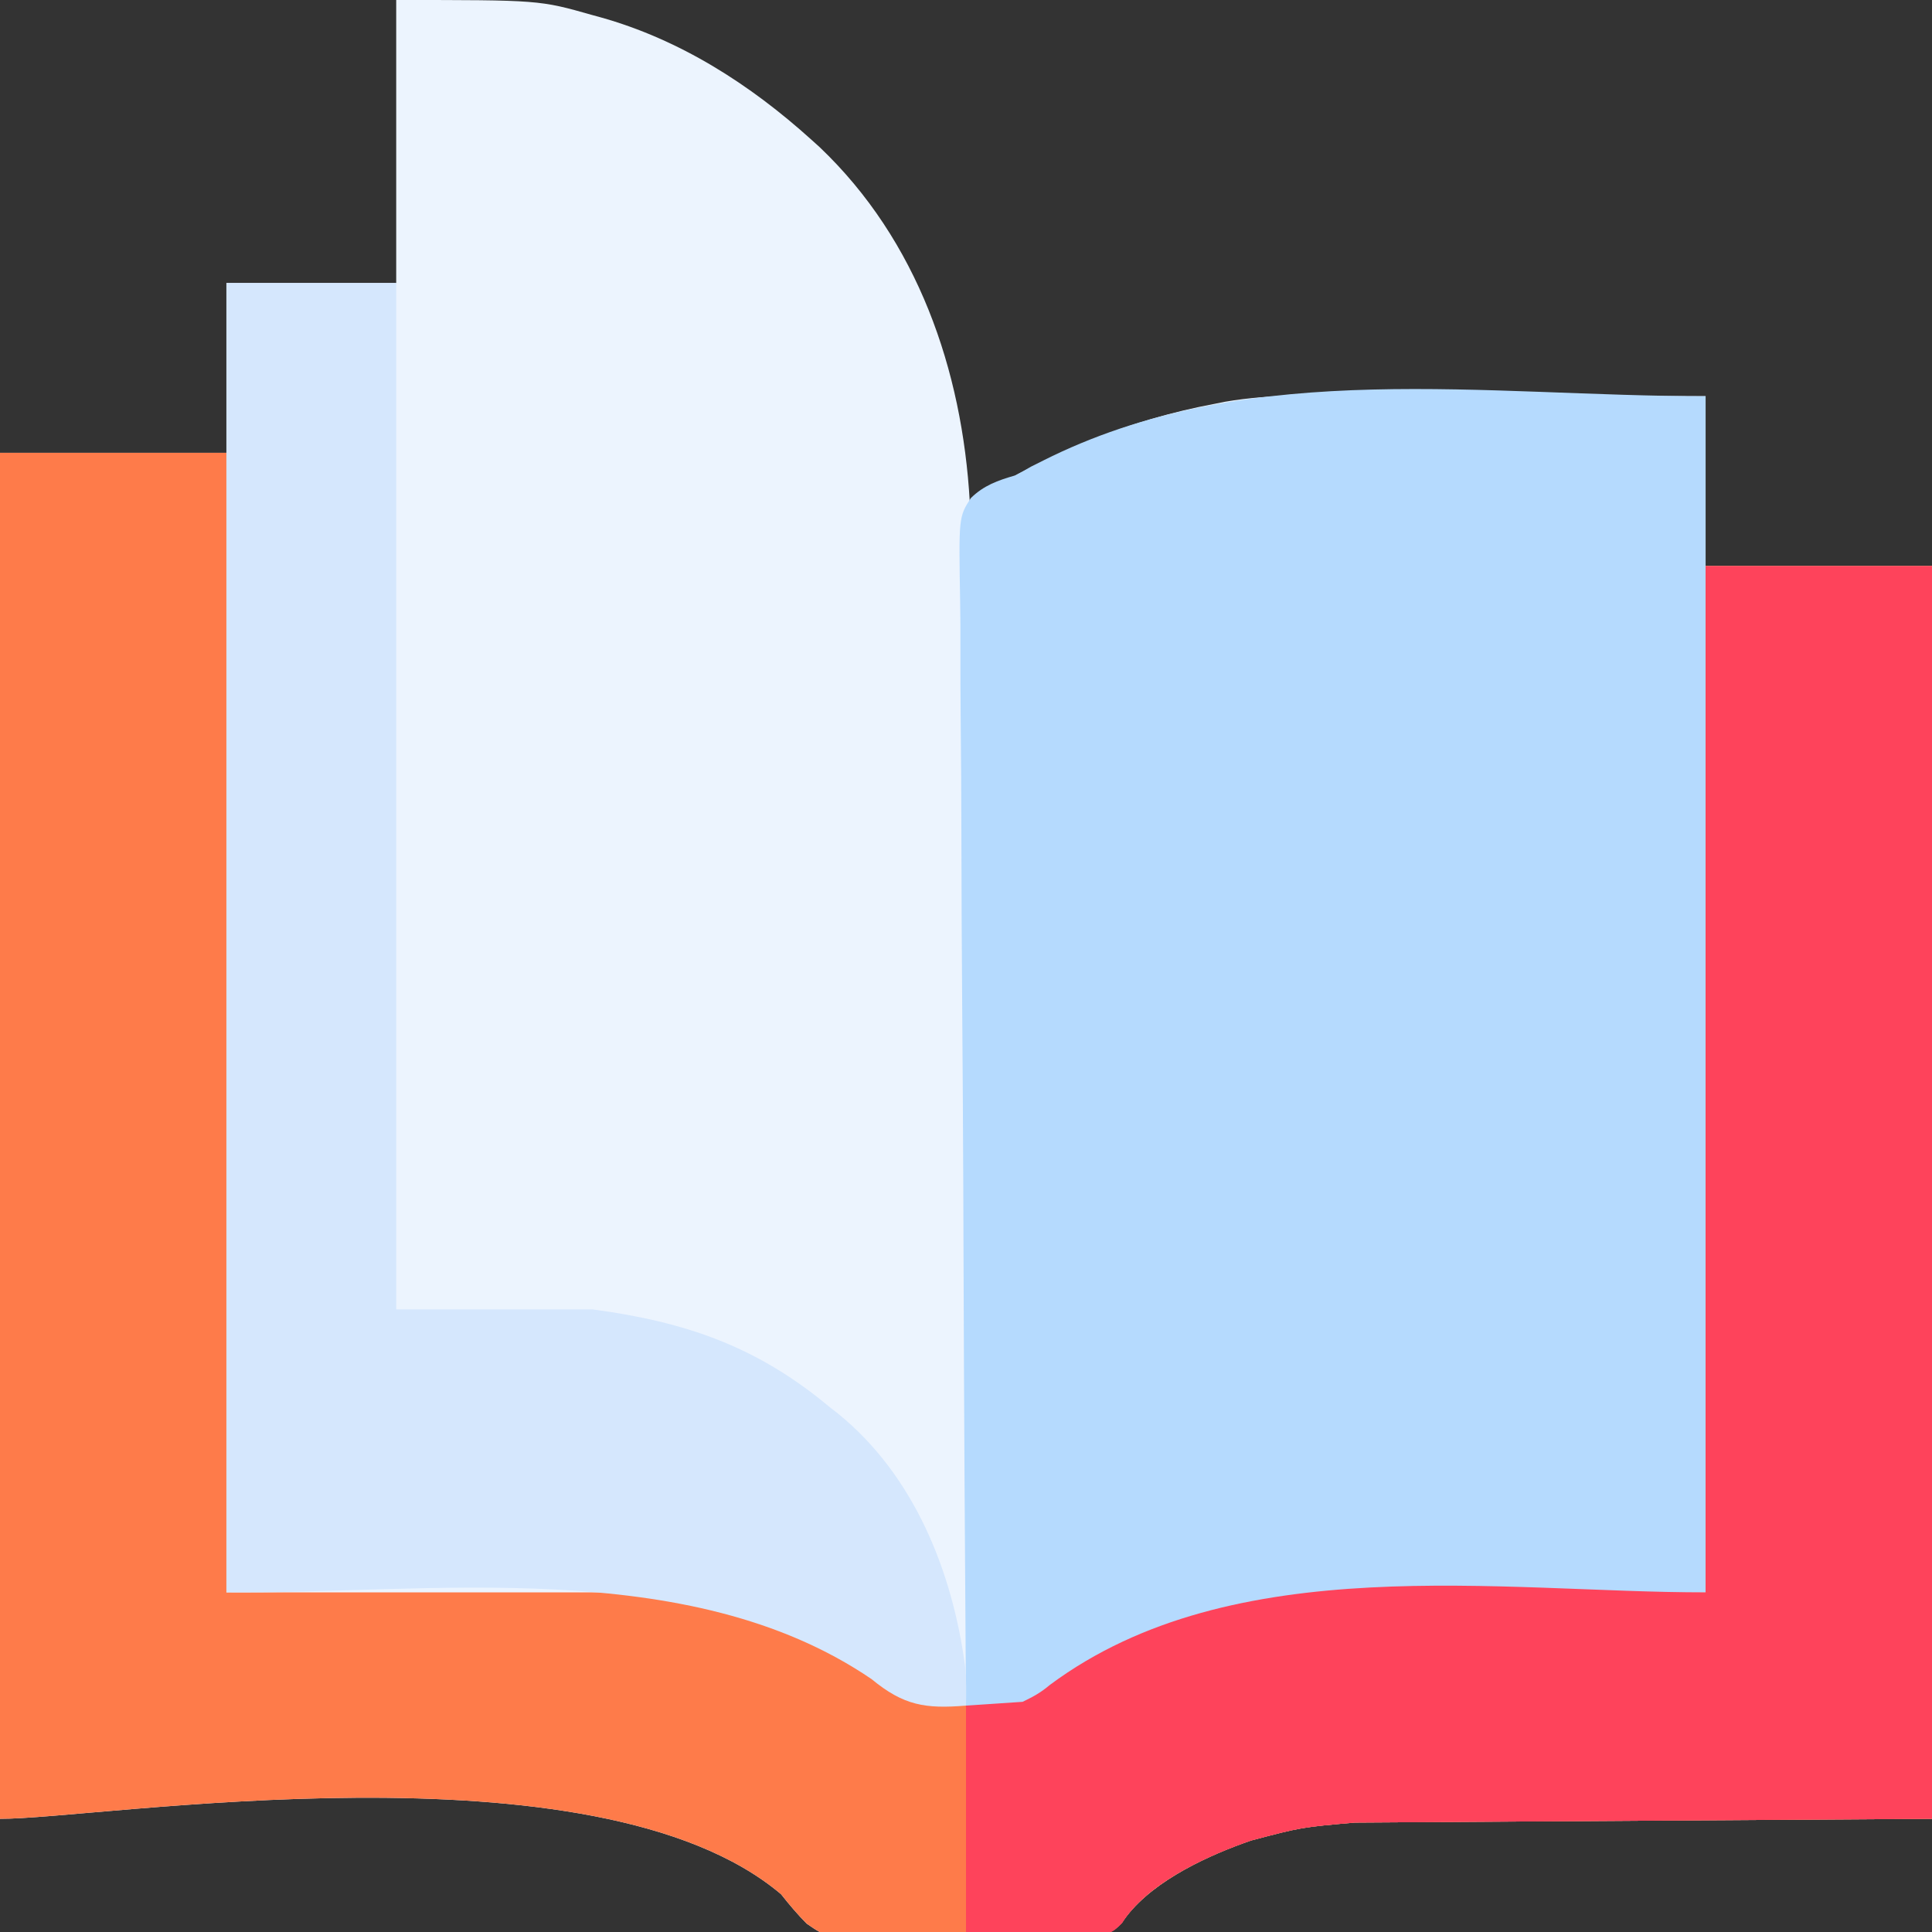
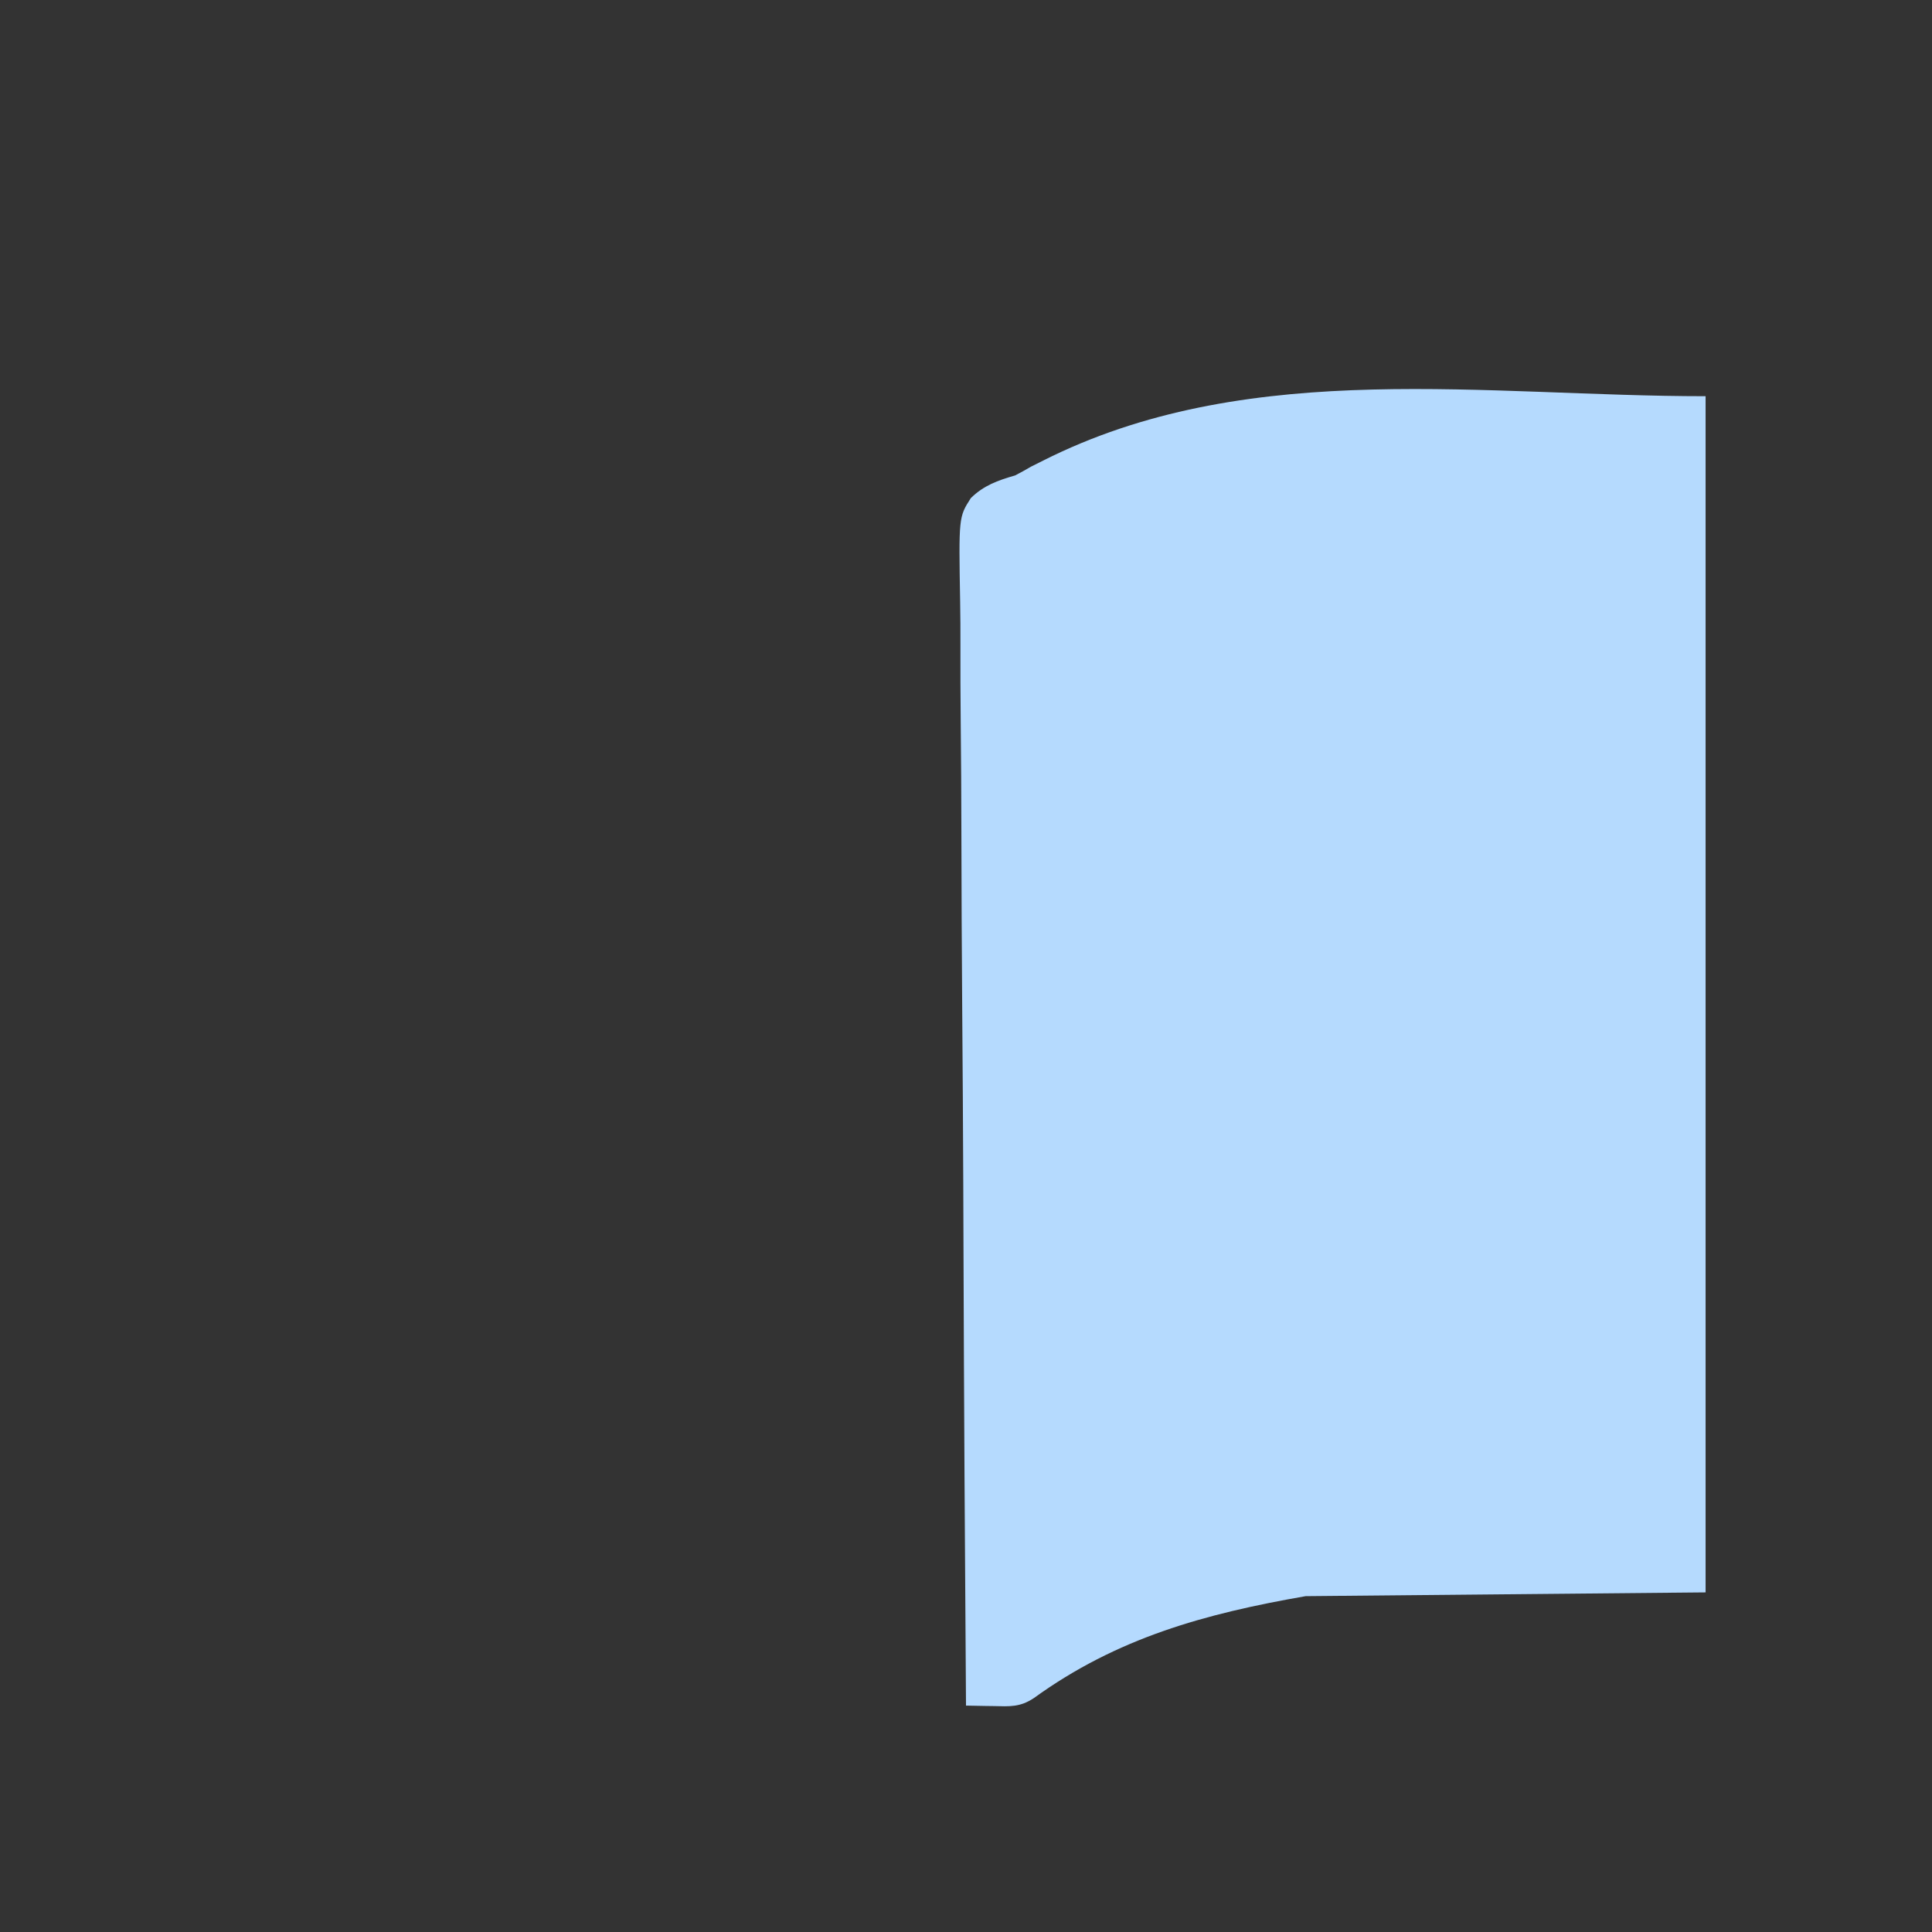
<svg xmlns="http://www.w3.org/2000/svg" version="1.1" width="512" height="512">
  <rect width="100%" height="100%" fill="#333333" stroke="none" />
-   <path d="M0 0 C37.949 0 37.949 0 52 4 C53 4.273 53 4.273 54.021 4.551 C75.209 10.459 93.81 22.383 110 37 C110.739 37.666 111.477 38.333 112.238 39.02 C138.156 63.691 150.009 98.049 152 133 C152.516 132.684 153.031 132.367 153.563 132.041 C173.541 119.907 193.969 111.3 217 107 C218.3 106.74 218.3 106.74 219.626 106.474 C232.245 104.293 244.98 104.75 257.742 104.805 C260.323 104.808 262.904 104.811 265.484 104.813 C271.547 104.82 277.61 104.836 283.673 104.856 C290.585 104.878 297.496 104.889 304.408 104.899 C318.606 104.92 332.803 104.957 347 105 C347 119.85 347 134.7 347 150 C366.8 150 386.6 150 407 150 C407 259.56 407 369.12 407 482 C356.51 482.33 306.02 482.66 254 483 C239.838 484.247 239.838 484.247 226.562 487.75 C225.817 488.015 225.072 488.279 224.304 488.552 C213.309 492.576 198.948 499.46 192.288 509.609 C189.716 512.297 188.322 512.613 184.663 512.733 C183.615 512.73 183.615 512.73 182.544 512.726 C181.799 512.743 181.054 512.76 180.286 512.777 C177.823 512.825 175.362 512.834 172.898 512.84 C171.179 512.856 169.46 512.873 167.741 512.89 C164.135 512.92 160.529 512.929 156.922 512.927 C152.321 512.926 147.724 512.994 143.124 513.08 C139.57 513.136 136.017 513.146 132.463 513.143 C130.769 513.149 129.074 513.171 127.38 513.21 C114.156 513.485 114.156 513.485 108.796 509.793 C106.318 507.312 104.172 504.747 102 502 C52.729 460.293 -79.37 482.166 -105 482 C-105 362.54 -105 243.08 -105 120 C-85.2 120 -65.4 120 -45 120 C-45 105.15 -45 90.3 -45 75 C-30.15 75 -15.3 75 0 75 C0 50.25 0 25.5 0 0 Z " fill="#ECF4FE" transform="translate(105,0)" />
-   <path d="M0 0 C19.8 0 39.6 0 60 0 C60 99.66 60 199.32 60 302 C94.32 302 128.64 302 164 302 C188.885 305.829 218.795 311.7 238.738 329.556 C243.505 332.599 249.8 331.779 255.312 331.812 C255.995 331.818 256.677 331.824 257.381 331.83 C268.904 331.831 275.525 329.76 284.19 322.381 C327.741 289.137 412.647 302 452 302 C452 212.24 452 122.48 452 30 C471.8 30 491.6 30 512 30 C512 139.56 512 249.12 512 362 C461.51 362.33 411.02 362.66 359 363 C344.838 364.247 344.838 364.247 331.562 367.75 C330.817 368.015 330.072 368.279 329.304 368.552 C318.309 372.576 303.948 379.46 297.288 389.609 C294.716 392.297 293.322 392.613 289.663 392.733 C288.615 392.73 288.615 392.73 287.544 392.726 C286.799 392.743 286.054 392.76 285.286 392.777 C282.823 392.825 280.362 392.834 277.898 392.84 C276.179 392.856 274.46 392.873 272.741 392.89 C269.135 392.92 265.529 392.929 261.922 392.927 C257.321 392.926 252.724 392.994 248.124 393.08 C244.57 393.136 241.017 393.146 237.463 393.143 C235.769 393.149 234.074 393.171 232.38 393.21 C219.156 393.485 219.156 393.485 213.796 389.793 C211.318 387.312 209.172 384.747 207 382 C157.729 340.293 25.63 362.166 0 362 C0 242.54 0 123.08 0 0 Z " fill="#FE7B4A" transform="translate(0,120)" />
  <path d="M0 0 C0 104.61 0 209.22 0 317 C-34.98 317.33 -69.96 317.66 -106 318 C-132.787 322.659 -156.013 329.083 -178 345 C-181.681 347.454 -184.444 347.228 -188.688 347.125 C-189.389 347.116 -190.091 347.107 -190.814 347.098 C-192.543 347.074 -194.272 347.038 -196 347 C-196.298 306.625 -196.527 266.25 -196.664 225.875 C-196.68 221.108 -196.697 216.342 -196.714 211.575 C-196.718 210.626 -196.721 209.677 -196.724 208.7 C-196.781 193.334 -196.884 177.969 -197.003 162.603 C-197.125 146.837 -197.197 131.072 -197.223 115.305 C-197.241 105.576 -197.297 95.848 -197.403 86.119 C-197.472 79.448 -197.492 72.778 -197.476 66.106 C-197.467 62.256 -197.48 58.409 -197.55 54.559 C-197.938 32.026 -197.938 32.026 -194.721 27.003 C-191.324 23.654 -187.566 22.309 -183 21 C-181.577 20.265 -180.167 19.502 -178.793 18.68 C-177.596 18.069 -176.394 17.467 -175.188 16.875 C-174.521 16.547 -173.854 16.219 -173.167 15.882 C-119.435 -10.01 -58.116 0 0 0 Z " fill="#B5DAFE" transform="translate(452,105)" />
-   <path d="M0 0 C19.8 0 39.6 0 60 0 C60 109.56 60 219.12 60 332 C9.51 332.33 -40.98 332.66 -93 333 C-107.162 334.247 -107.162 334.247 -120.438 337.75 C-121.183 338.015 -121.928 338.279 -122.696 338.552 C-133.495 342.504 -148.323 349.427 -154.62 359.624 C-157.206 362.206 -157.6 362.362 -161.034 362.568 C-162.664 362.566 -164.293 362.539 -165.922 362.488 C-166.685 362.483 -167.447 362.478 -168.233 362.473 C-171.072 362.447 -173.911 362.377 -176.75 362.312 C-183.102 362.209 -189.455 362.106 -196 362 C-196 342.2 -196 322.4 -196 302 C-191.05 301.67 -186.1 301.34 -181 301 C-177.955 299.53 -176.208 298.562 -173.75 296.5 C-125.12 260.381 -54.238 272 0 272 C0 182.24 0 92.48 0 0 Z " fill="#FE435B" transform="translate(452,150)" />
-   <path d="M0 0 C14.85 0 29.7 0 45 0 C45 89.76 45 179.52 45 272 C62.16 272 79.32 272 97 272 C121.84 275.312 140.767 281.883 160 298 C160.666 298.519 161.333 299.039 162.02 299.574 C182.297 315.97 192.472 341.629 195.783 366.752 C196.114 370.184 196.079 373.555 196 377 C185.222 377.905 179.443 376.965 171 370 C122.265 336.775 52.786 347.508 0 347 C0 232.49 0 117.98 0 0 Z " fill="#D5E7FD" transform="translate(60,75)" />
</svg>